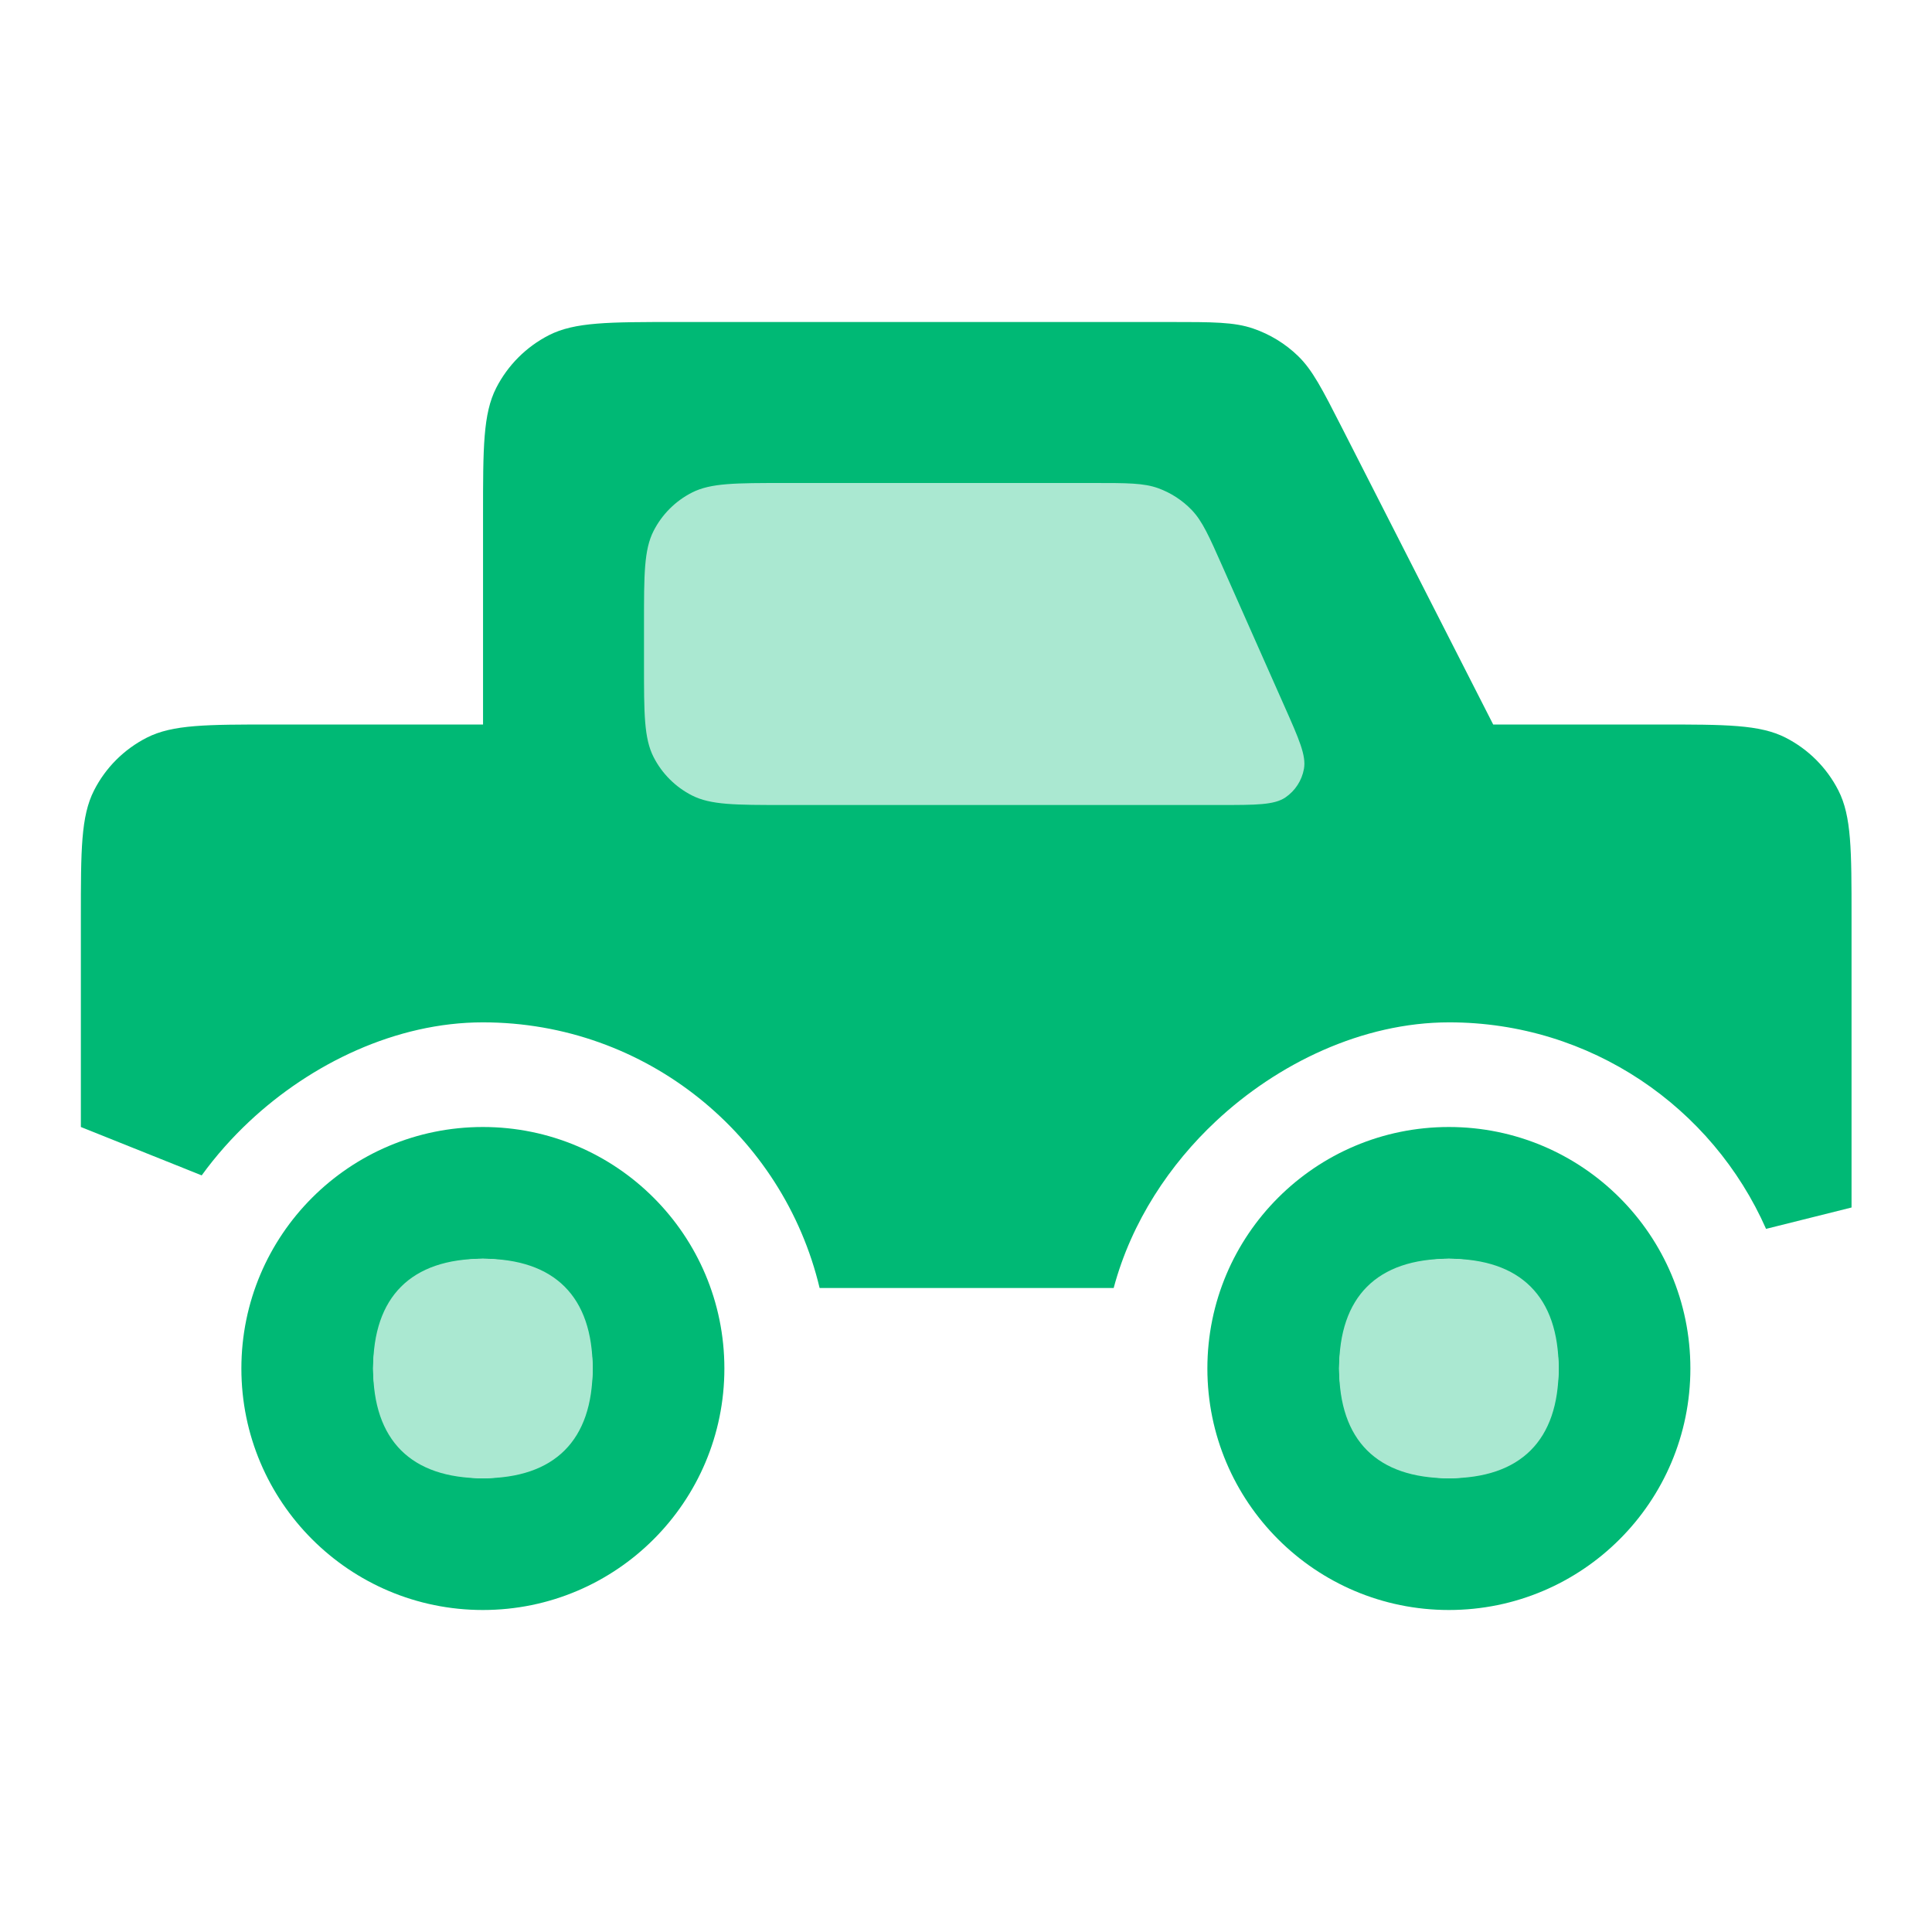
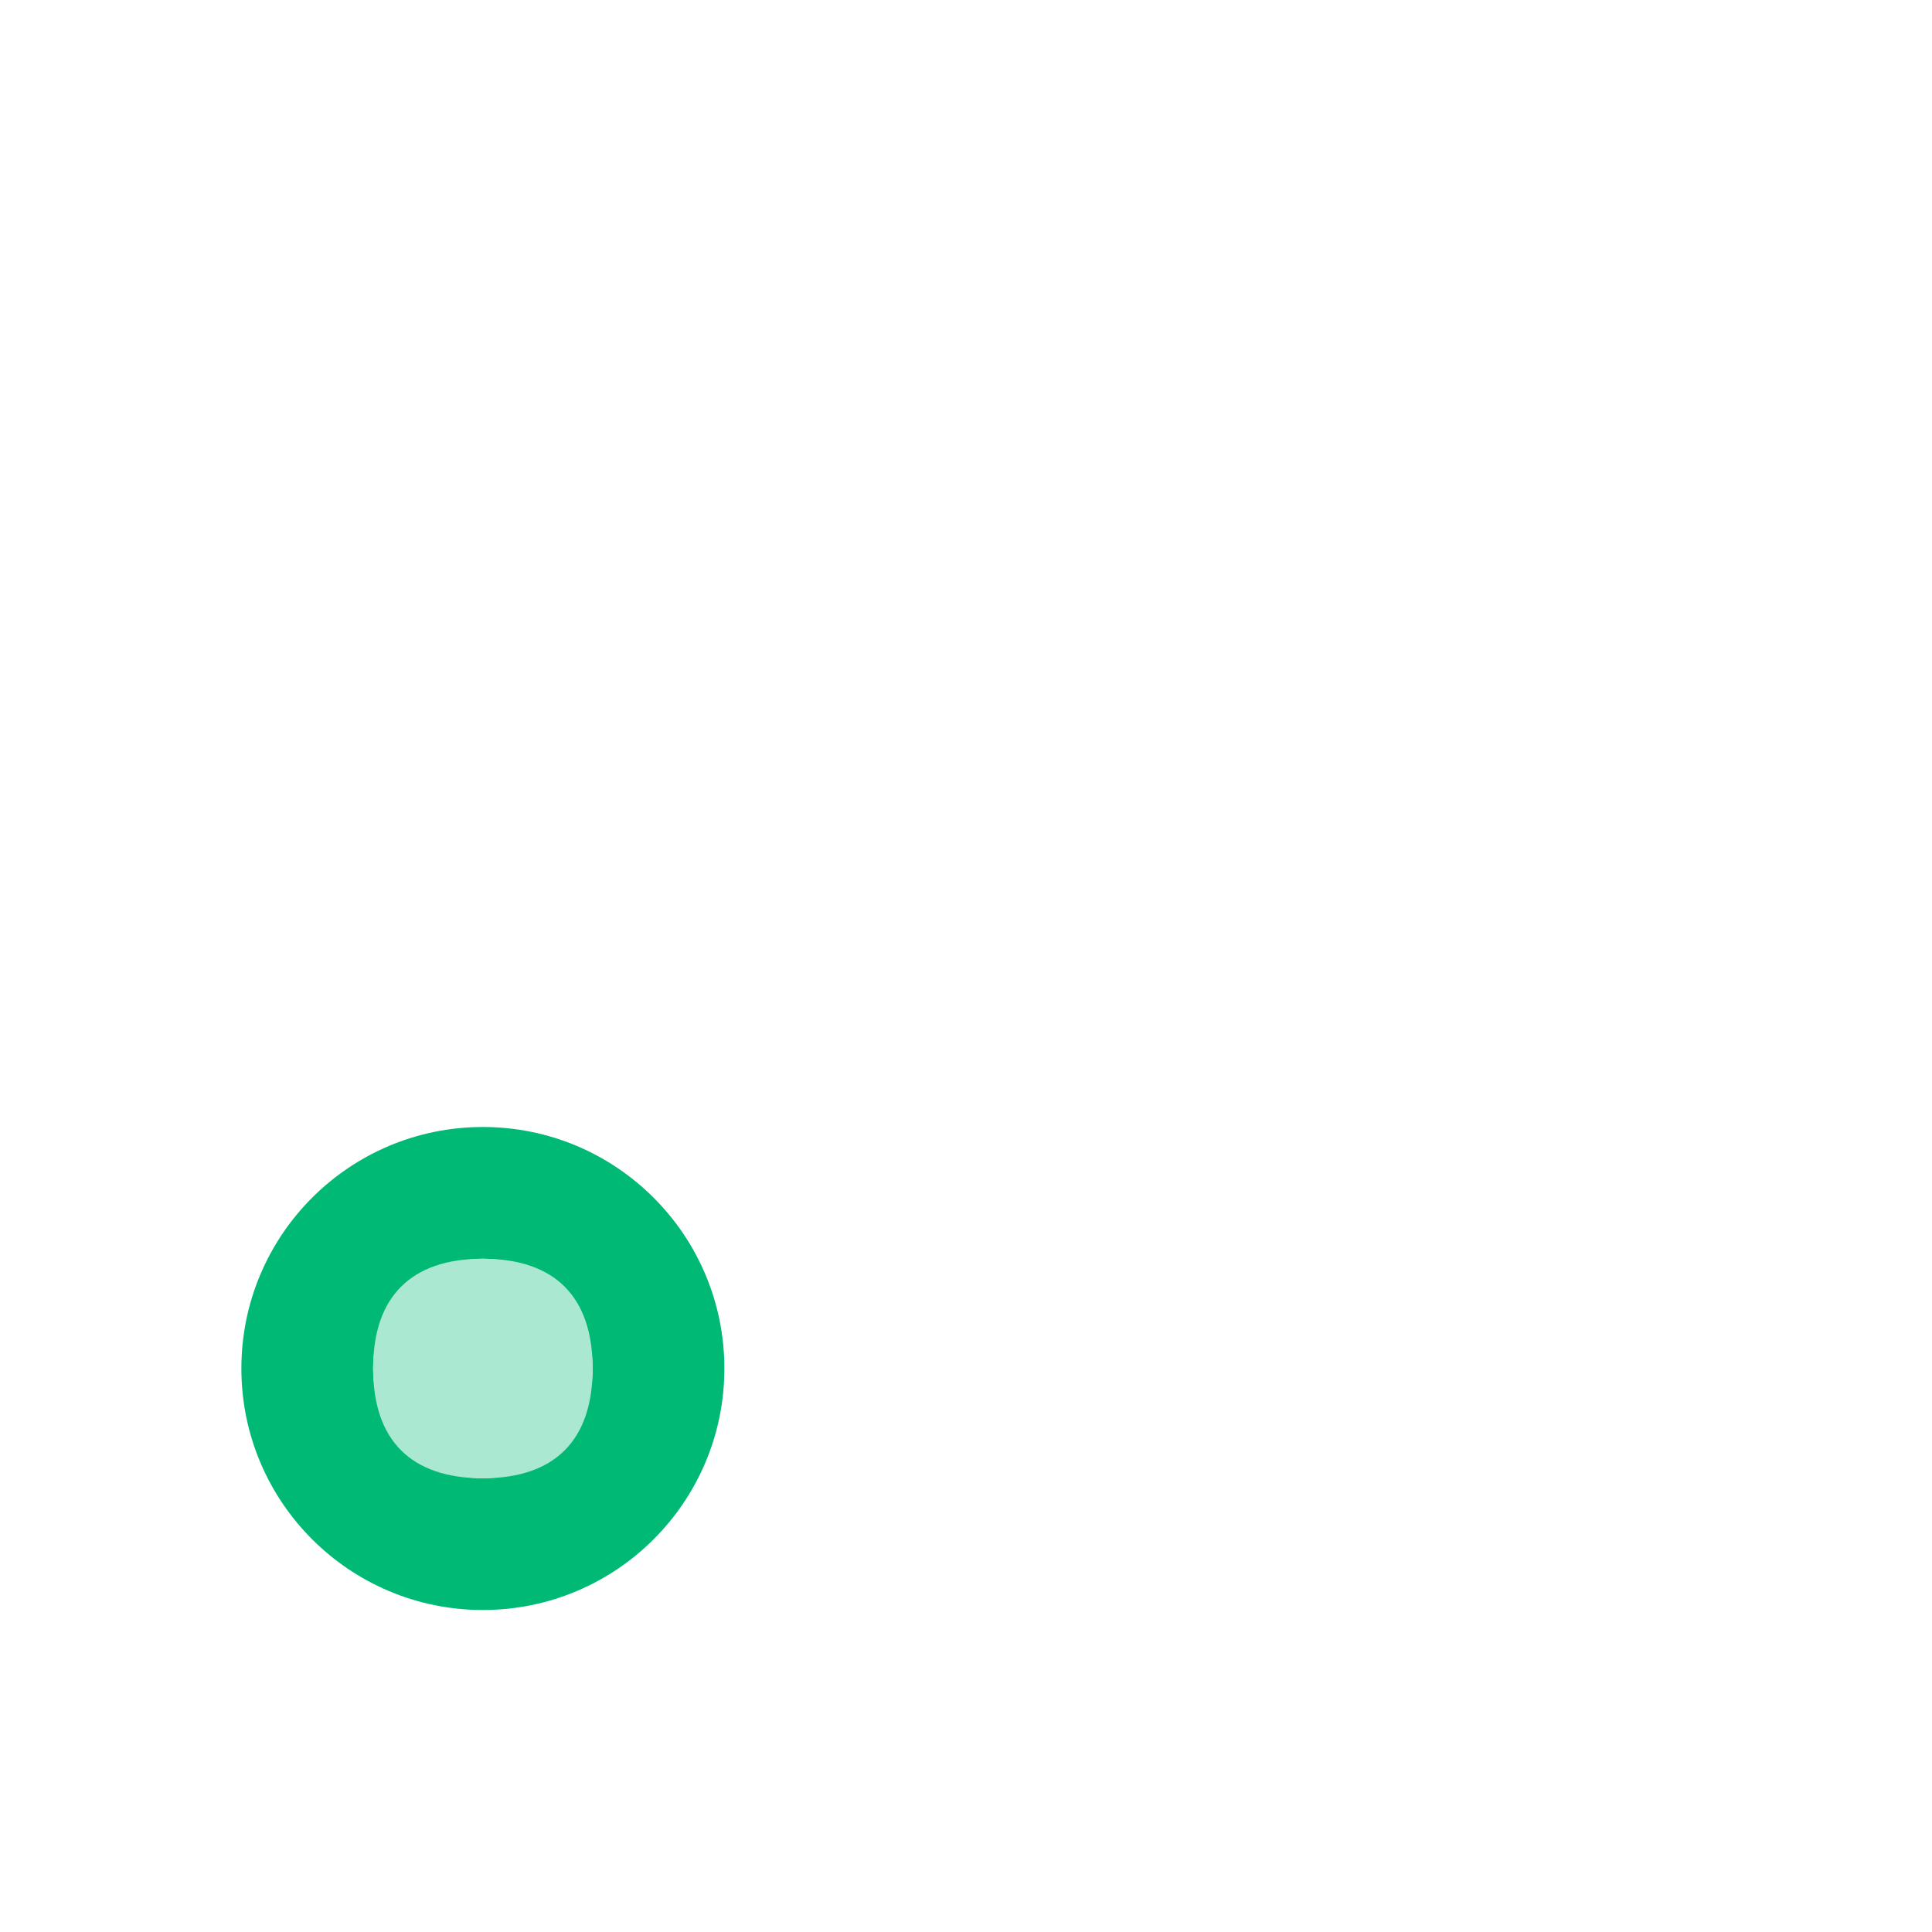
<svg xmlns="http://www.w3.org/2000/svg" width="48" height="48" viewBox="0 0 48 48" fill="none">
-   <path d="M5.011 29.202L2.009 28V22.8C2.009 21.12 2.009 20.28 2.336 19.638C2.623 19.073 3.082 18.615 3.647 18.327C4.289 18 5.129 18 6.809 18H12.001V12.8C12.001 11.12 12.001 10.28 12.328 9.638C12.616 9.074 13.075 8.615 13.639 8.327C14.281 8 15.121 8 16.801 8H29.06C30.128 8 30.662 8 31.134 8.162C31.552 8.305 31.933 8.538 32.25 8.845C32.609 9.193 32.852 9.669 33.337 10.62L37.098 18H41.201C42.881 18 43.721 18 44.363 18.327C44.927 18.615 45.386 19.073 45.674 19.638C46.001 20.28 46.001 21.12 46.001 22.8V30L43.877 30.531C42.543 27.509 39.52 25.4 36.005 25.4C33.846 25.4 31.737 26.424 30.205 27.86C29.077 28.916 28.114 30.335 27.669 32H20.363C19.462 28.215 16.058 25.4 11.997 25.4C9.839 25.4 7.73 26.424 6.197 27.86C5.772 28.258 5.37 28.707 5.011 29.202Z" fill="#00B975" />
-   <path fill-rule="evenodd" clip-rule="evenodd" d="M35.997 36.727C37.503 36.727 38.724 35.506 38.724 34C38.724 32.494 37.503 31.273 35.997 31.273C34.491 31.273 33.27 32.494 33.27 34C33.27 35.506 34.491 36.727 35.997 36.727ZM35.997 40C39.311 40 41.997 37.314 41.997 34C41.997 30.686 39.311 28 35.997 28C32.683 28 29.997 30.686 29.997 34C29.997 37.314 32.683 40 35.997 40Z" fill="#00B975" />
  <path fill-rule="evenodd" clip-rule="evenodd" d="M11.997 36.727C13.503 36.727 14.724 35.506 14.724 34C14.724 32.494 13.503 31.273 11.997 31.273C10.491 31.273 9.27 32.494 9.27 34C9.27 35.506 10.491 36.727 11.997 36.727ZM11.997 40C15.311 40 17.997 37.314 17.997 34C17.997 30.686 15.311 28 11.997 28C8.683 28 5.997 30.686 5.997 34C5.997 37.314 8.683 40 11.997 40Z" fill="#00B975" />
-   <path d="M16 15.491V16.509C16 17.731 16 18.342 16.238 18.809C16.447 19.219 16.781 19.553 17.191 19.762C17.658 20 18.269 20 19.491 20H30.317C31.211 20 31.658 20 31.936 19.812C32.178 19.647 32.344 19.392 32.396 19.103C32.456 18.773 32.275 18.365 31.912 17.547L30.373 14.076C30.04 13.325 29.874 12.949 29.61 12.673C29.377 12.43 29.091 12.244 28.774 12.129C28.415 12 28.004 12 27.182 12H19.491C18.269 12 17.658 12 17.191 12.238C16.781 12.447 16.447 12.781 16.238 13.191C16 13.658 16 14.269 16 15.491Z" fill="#AAE8D1" />
-   <path d="M35.997 36.727C37.781 36.727 38.724 35.785 38.724 34C38.724 32.216 37.781 31.273 35.997 31.273C34.212 31.273 33.27 32.216 33.27 34C33.27 35.785 34.212 36.727 35.997 36.727Z" fill="#AAE8D1" />
  <path d="M11.997 36.727C13.781 36.727 14.724 35.785 14.724 34C14.724 32.216 13.781 31.273 11.997 31.273C10.213 31.273 9.27 32.216 9.27 34C9.27 35.785 10.213 36.727 11.997 36.727Z" fill="#AAE8D1" />
</svg>